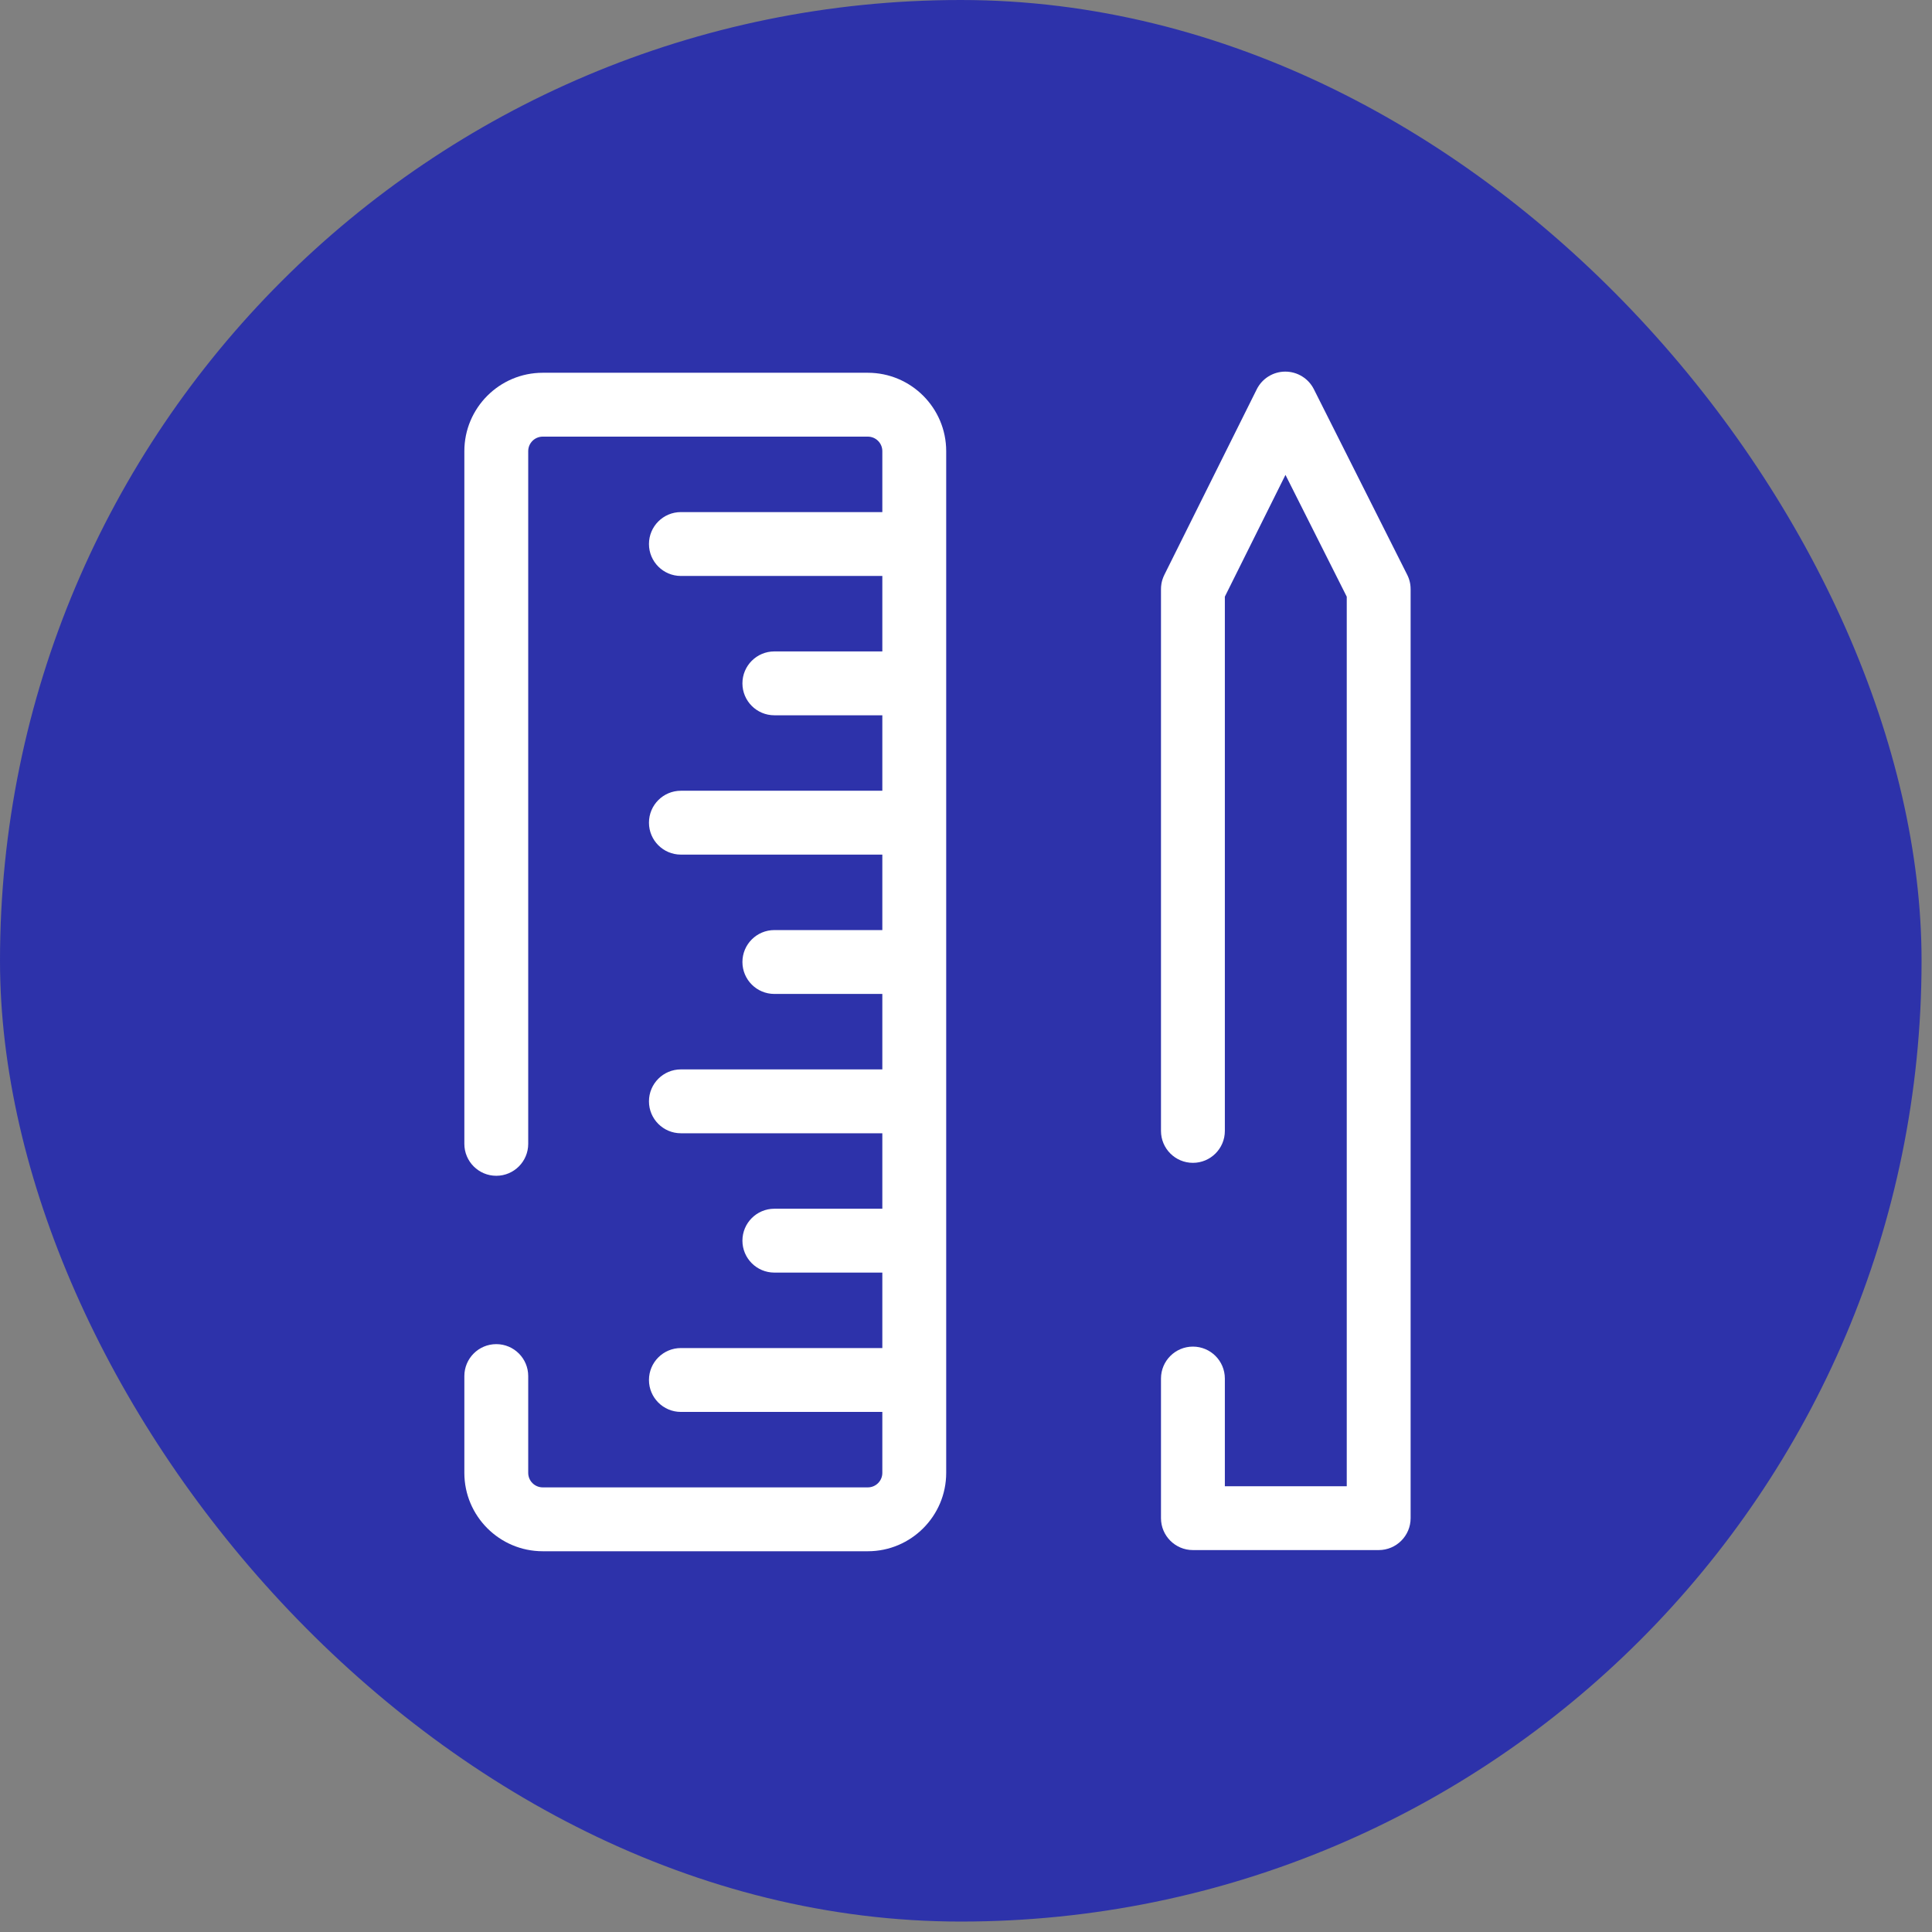
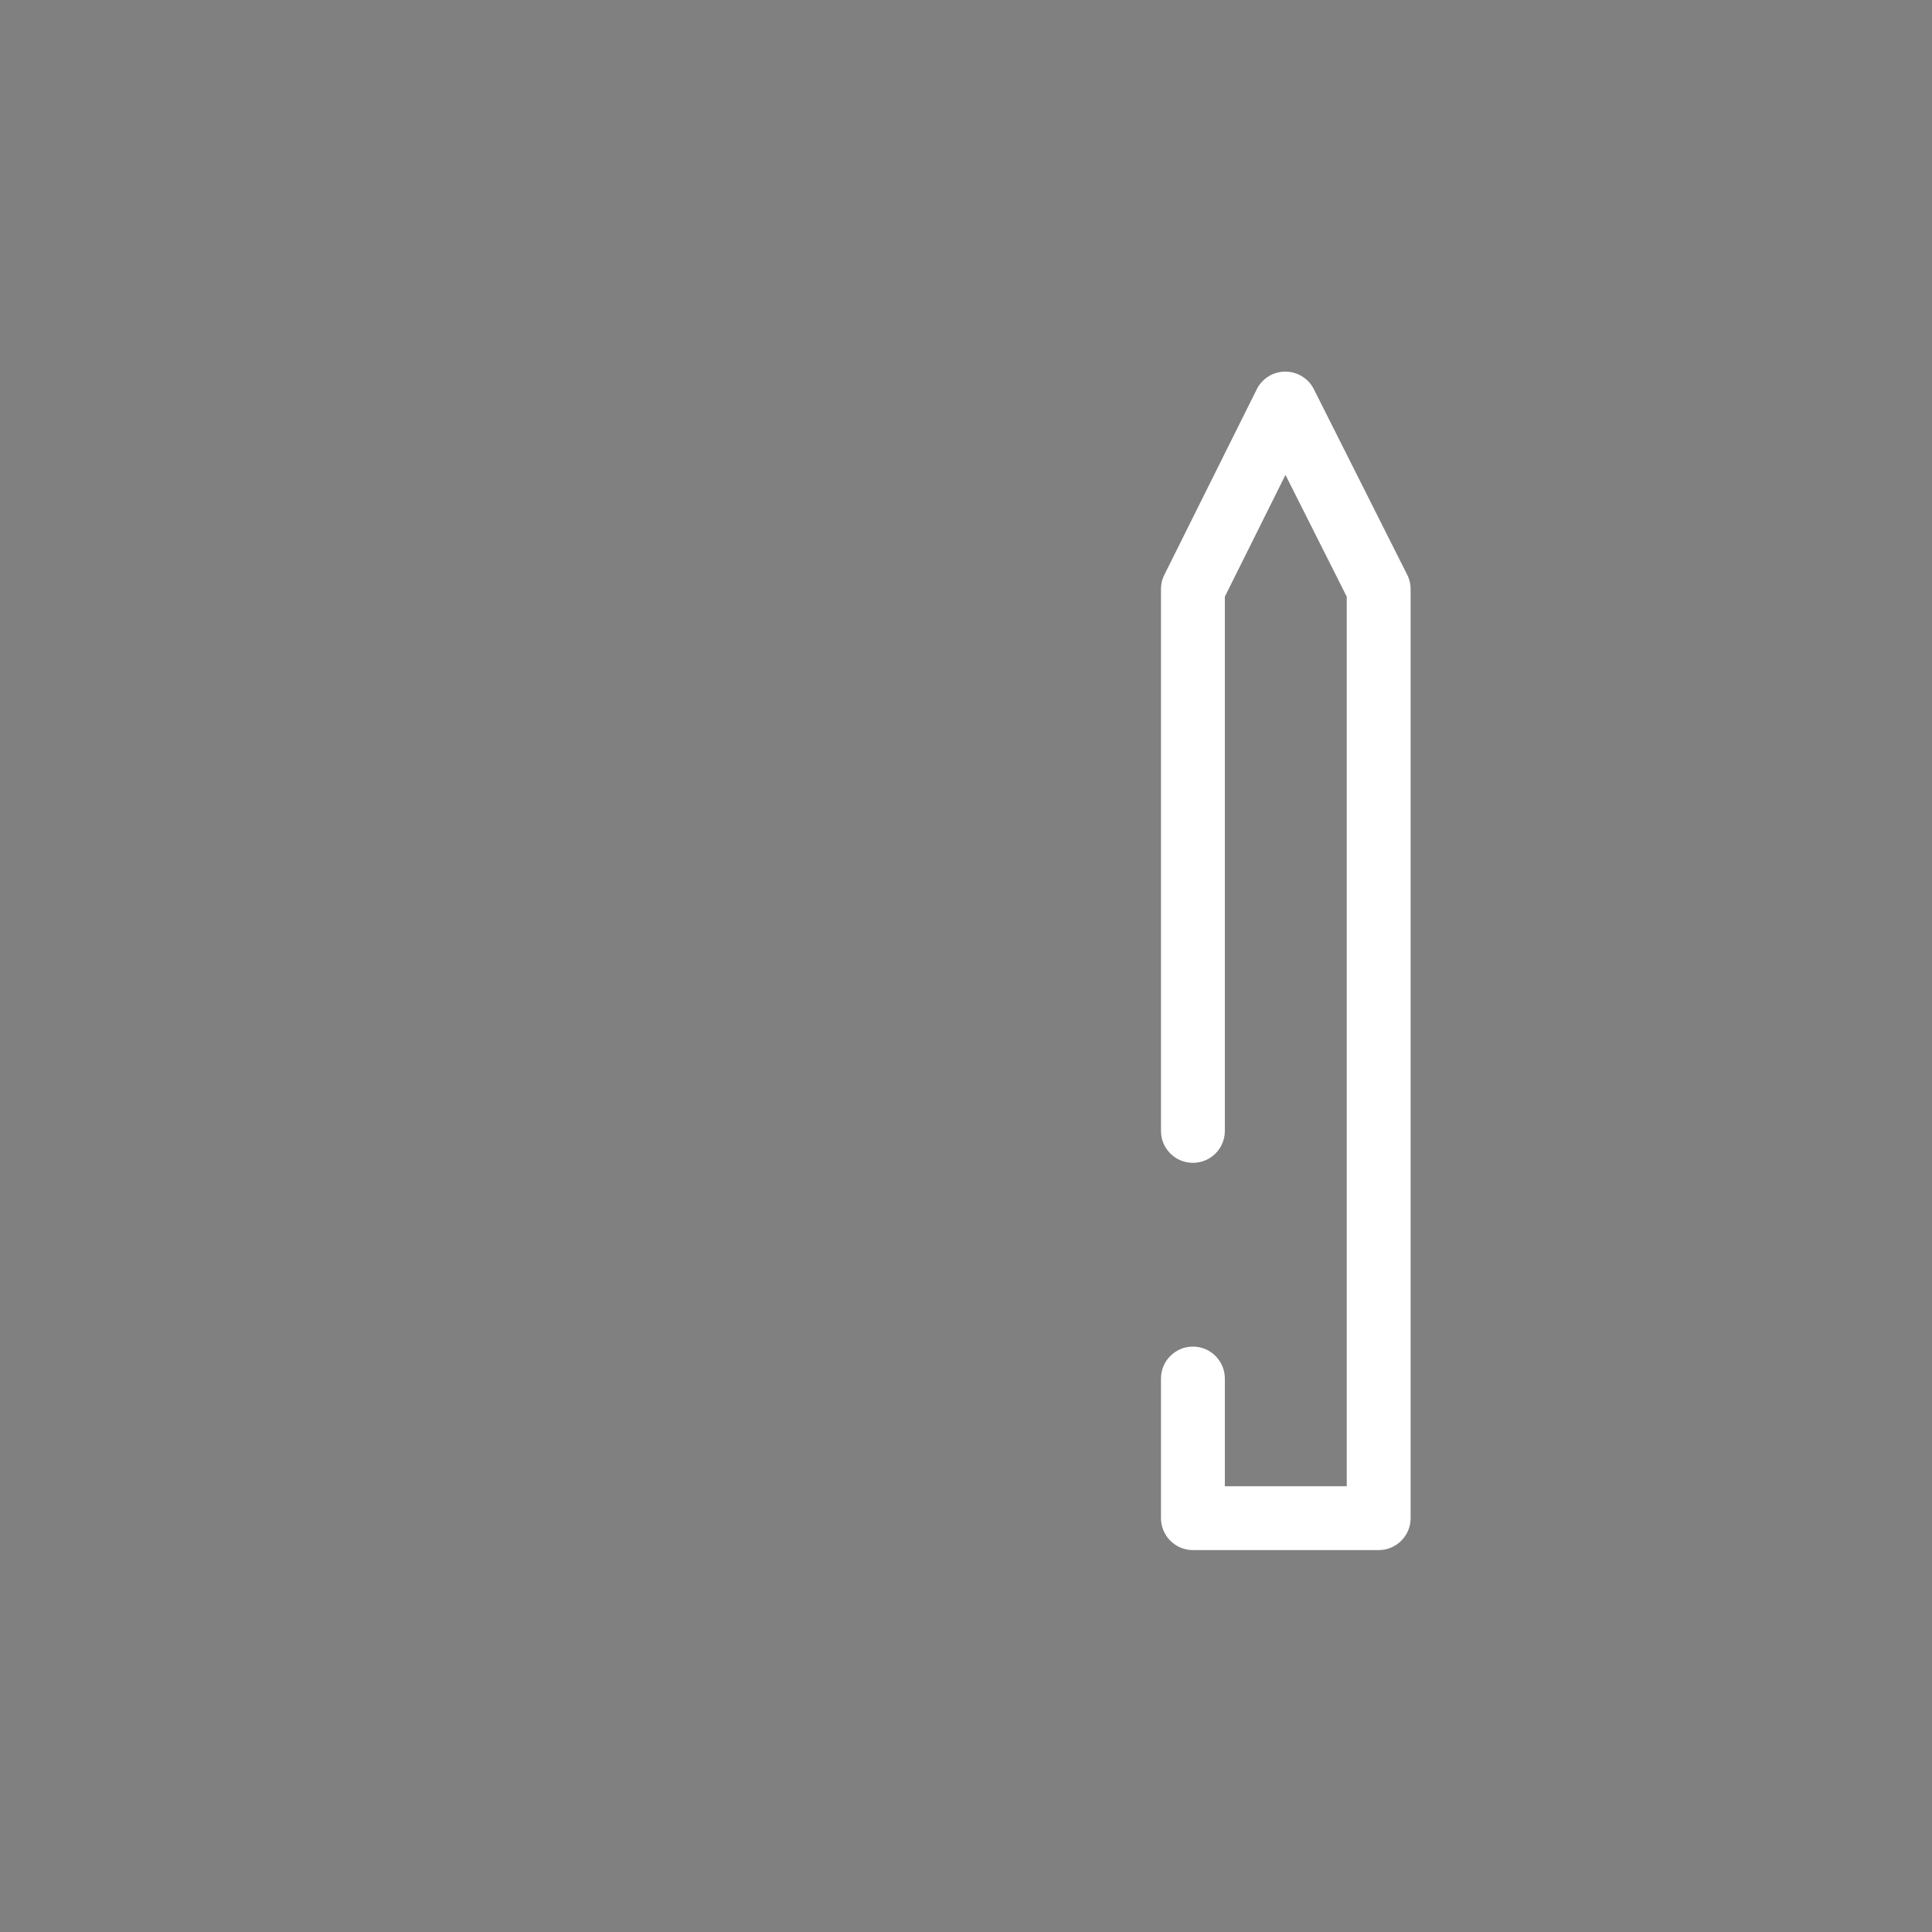
<svg xmlns="http://www.w3.org/2000/svg" width="104" height="104" viewBox="0 0 104 104" fill="none">
  <rect x="0" y="0" width="104" height="104" fill="#808080" stroke="none" />
-   <rect width="103.438" height="103.438" rx="51.719" fill="#2D32AA" />
-   <path d="M46.715 20.066H29.215C26.889 20.066 24.996 21.959 24.996 24.285V61.574C24.996 62.523 25.766 63.293 26.715 63.293C27.664 63.293 28.434 62.523 28.434 61.574V24.285C28.434 23.854 28.784 23.504 29.215 23.504H46.715C47.146 23.504 47.496 23.854 47.496 24.285V27.566H36.653C35.703 27.566 34.934 28.336 34.934 29.285C34.934 30.234 35.703 31.004 36.653 31.004H47.496V35.066H41.684C40.734 35.066 39.965 35.836 39.965 36.785C39.965 37.734 40.734 38.504 41.684 38.504H47.496V42.566H36.653C35.703 42.566 34.934 43.336 34.934 44.285C34.934 45.234 35.703 46.004 36.653 46.004H47.496V50.066H41.684C40.734 50.066 39.965 50.836 39.965 51.785C39.965 52.734 40.734 53.504 41.684 53.504H47.496V57.566H36.653C35.703 57.566 34.934 58.336 34.934 59.285C34.934 60.234 35.703 61.004 36.653 61.004H47.496V65.066H41.684C40.734 65.066 39.965 65.836 39.965 66.785C39.965 67.734 40.734 68.504 41.684 68.504H47.496V72.566H36.653C35.703 72.566 34.934 73.336 34.934 74.285C34.934 75.234 35.703 76.004 36.653 76.004H47.496V79.285C47.496 79.716 47.146 80.066 46.715 80.066H29.215C28.784 80.066 28.434 79.716 28.434 79.285V74.074C28.434 73.125 27.664 72.355 26.715 72.355C25.766 72.355 24.996 73.125 24.996 74.074V79.285C24.996 81.611 26.889 83.504 29.215 83.504H46.715C49.041 83.504 50.934 81.611 50.934 79.285V24.285C50.934 21.959 49.041 20.066 46.715 20.066Z" fill="white" />
  <path d="M75.931 31.627C75.931 31.625 75.931 31.624 75.931 31.622C75.93 31.596 75.928 31.569 75.925 31.542C75.925 31.539 75.925 31.537 75.924 31.534C75.922 31.51 75.919 31.486 75.915 31.462C75.915 31.457 75.914 31.451 75.913 31.446C75.91 31.427 75.906 31.407 75.903 31.388C75.901 31.378 75.899 31.368 75.897 31.358C75.894 31.344 75.891 31.33 75.887 31.316C75.884 31.301 75.88 31.286 75.876 31.271C75.874 31.263 75.871 31.254 75.869 31.245C75.863 31.226 75.858 31.206 75.851 31.186C75.85 31.182 75.848 31.177 75.847 31.173C75.839 31.149 75.831 31.125 75.822 31.102C75.821 31.101 75.821 31.099 75.82 31.098C75.81 31.072 75.8 31.046 75.788 31.021C75.788 31.02 75.788 31.019 75.787 31.018C75.776 30.992 75.764 30.967 75.751 30.942C75.751 30.942 75.751 30.941 75.75 30.94L70.725 20.95C70.432 20.369 69.837 20.004 69.186 20.004C68.535 20.005 67.941 20.374 67.651 20.956L62.676 30.946C62.676 30.947 62.676 30.947 62.676 30.948C62.638 31.023 62.606 31.102 62.58 31.183C62.579 31.186 62.578 31.188 62.577 31.191C62.571 31.211 62.565 31.231 62.559 31.252C62.557 31.26 62.554 31.268 62.552 31.276C62.549 31.29 62.546 31.303 62.542 31.317C62.539 31.332 62.535 31.347 62.532 31.363C62.531 31.369 62.529 31.376 62.528 31.383C62.524 31.405 62.52 31.427 62.516 31.45C62.516 31.451 62.516 31.452 62.516 31.454C62.502 31.54 62.496 31.626 62.496 31.712C62.496 31.712 62.496 31.712 62.496 31.712V60.878C62.496 61.827 63.266 62.596 64.215 62.596C65.164 62.596 65.934 61.827 65.934 60.878V32.117L69.197 25.563L72.496 32.12V80.004H65.934V74.207C65.934 73.258 65.164 72.488 64.215 72.488C63.266 72.488 62.496 73.258 62.496 74.207V81.723C62.496 82.672 63.266 83.441 64.215 83.441H74.215C75.164 83.441 75.934 82.672 75.934 81.723V31.712C75.934 31.711 75.933 31.71 75.933 31.709C75.933 31.682 75.933 31.654 75.931 31.627Z" fill="white" />
</svg>